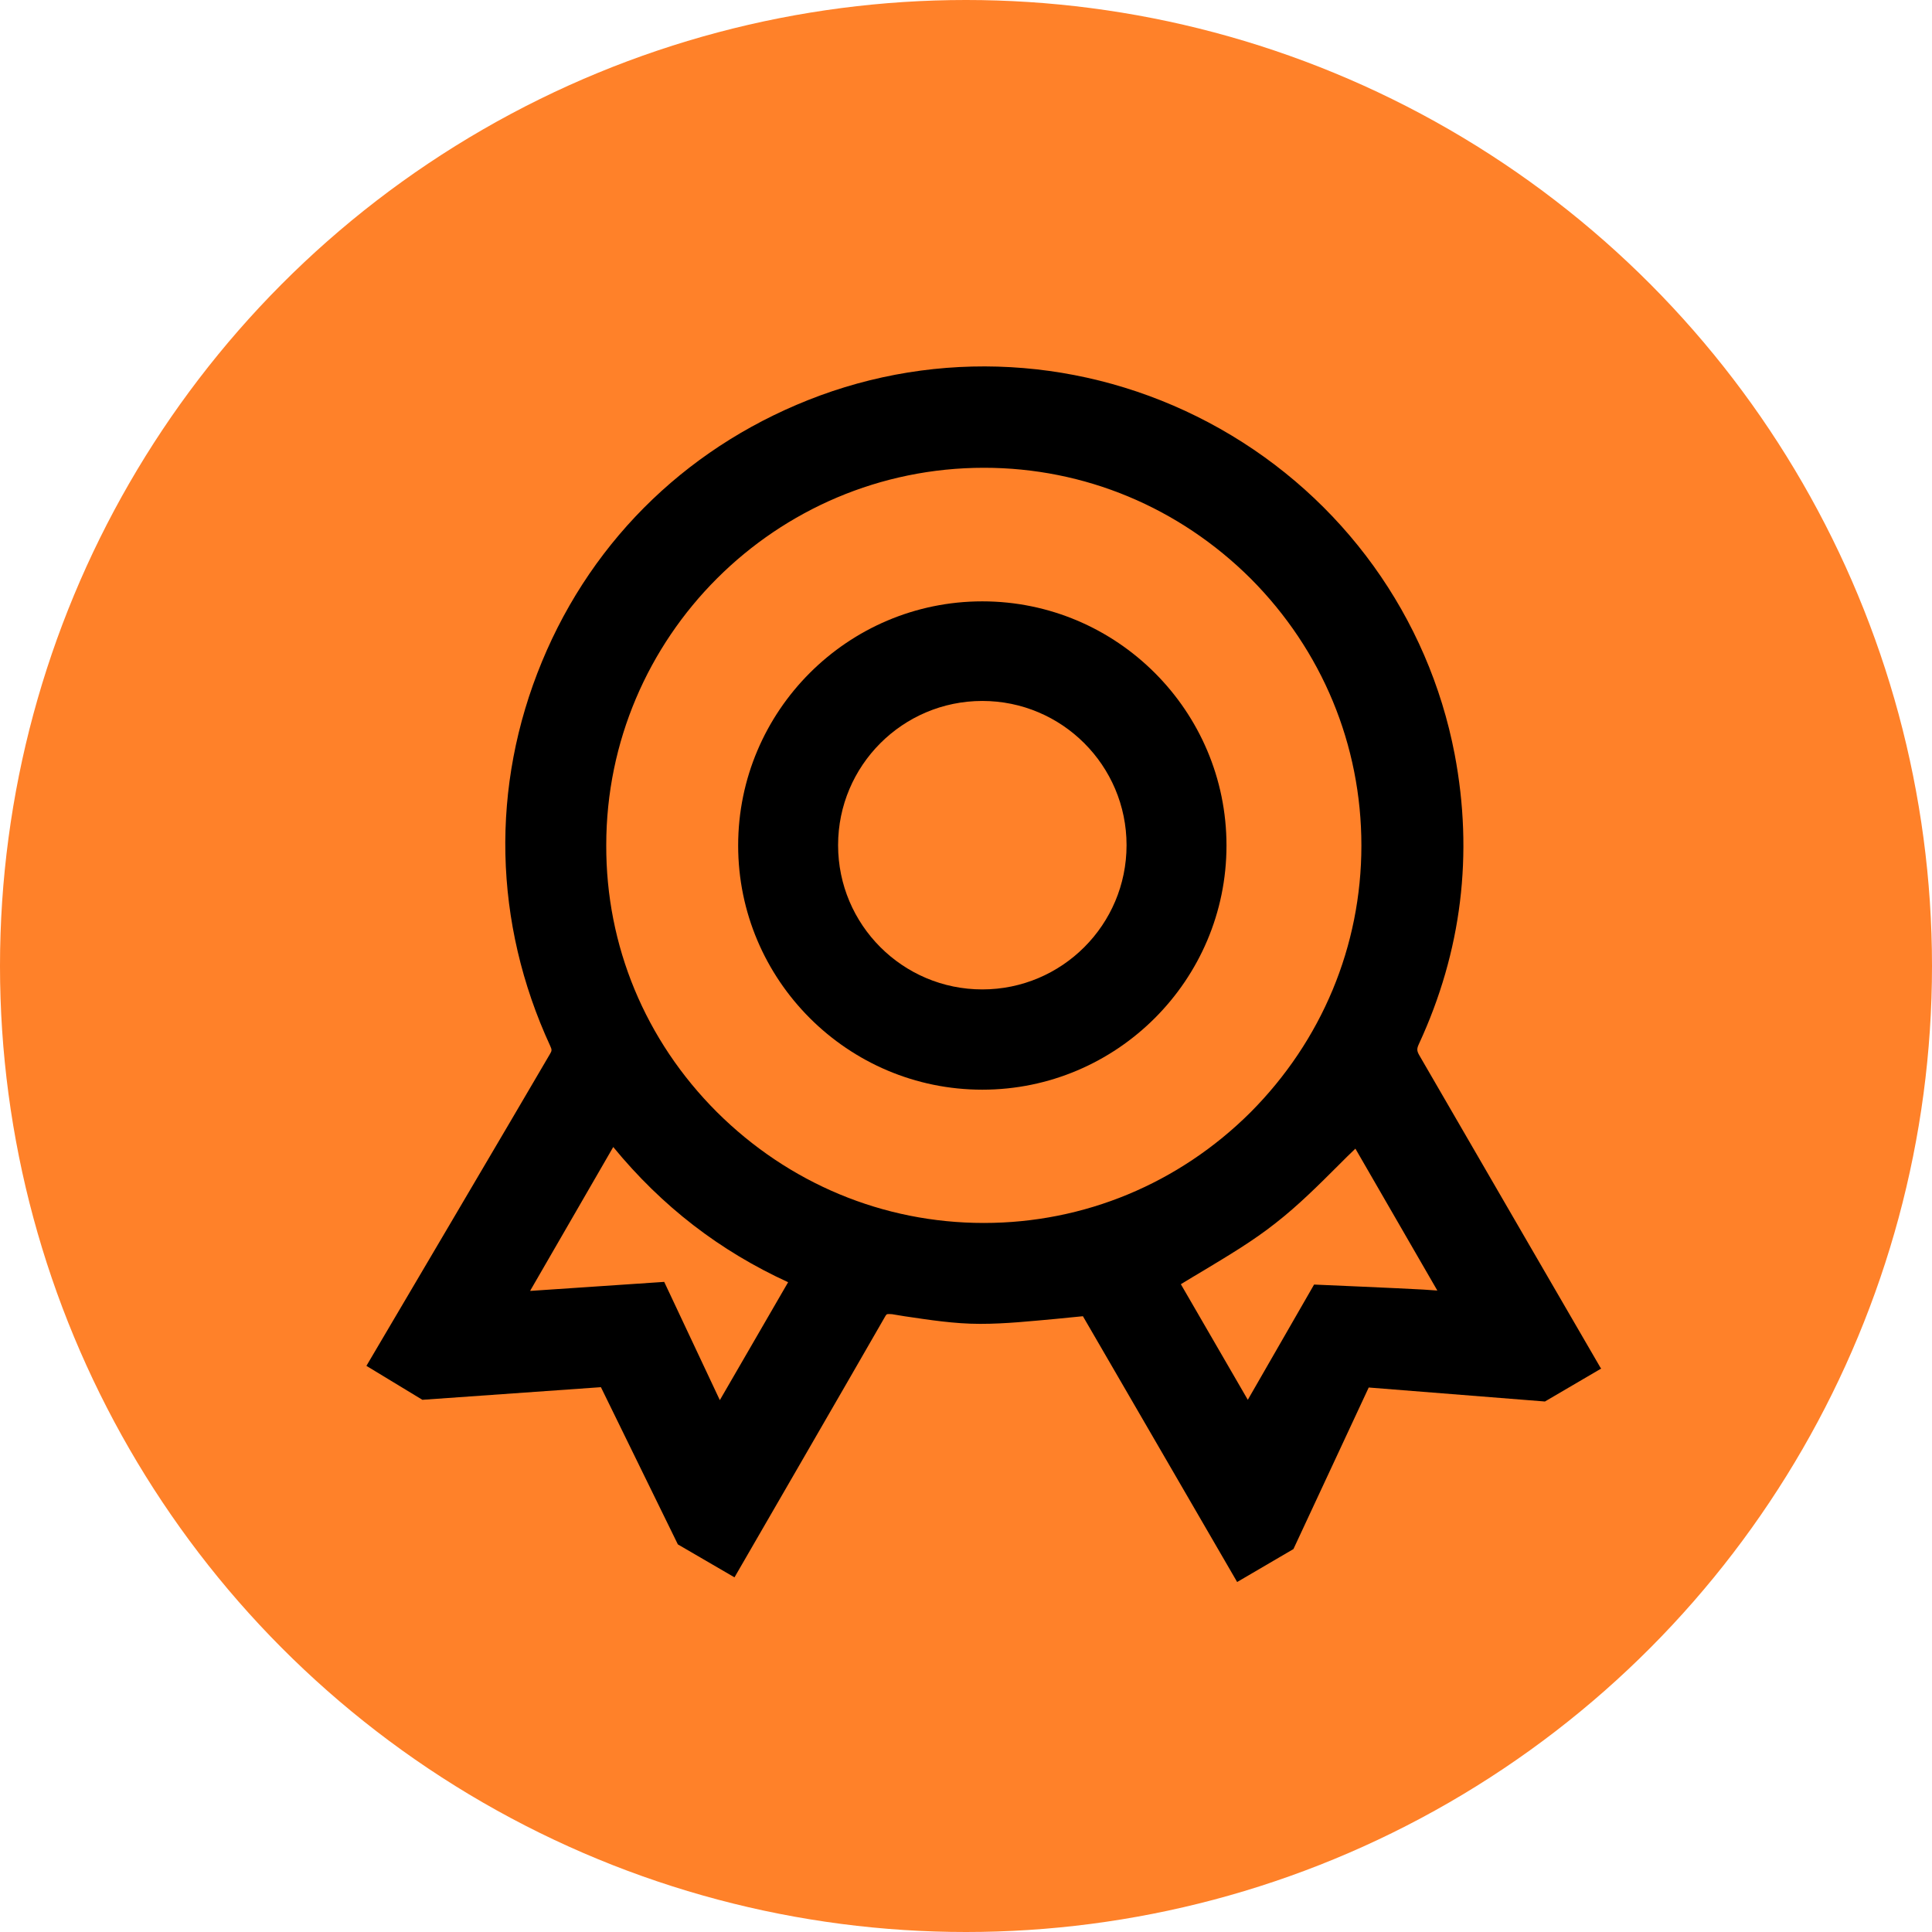
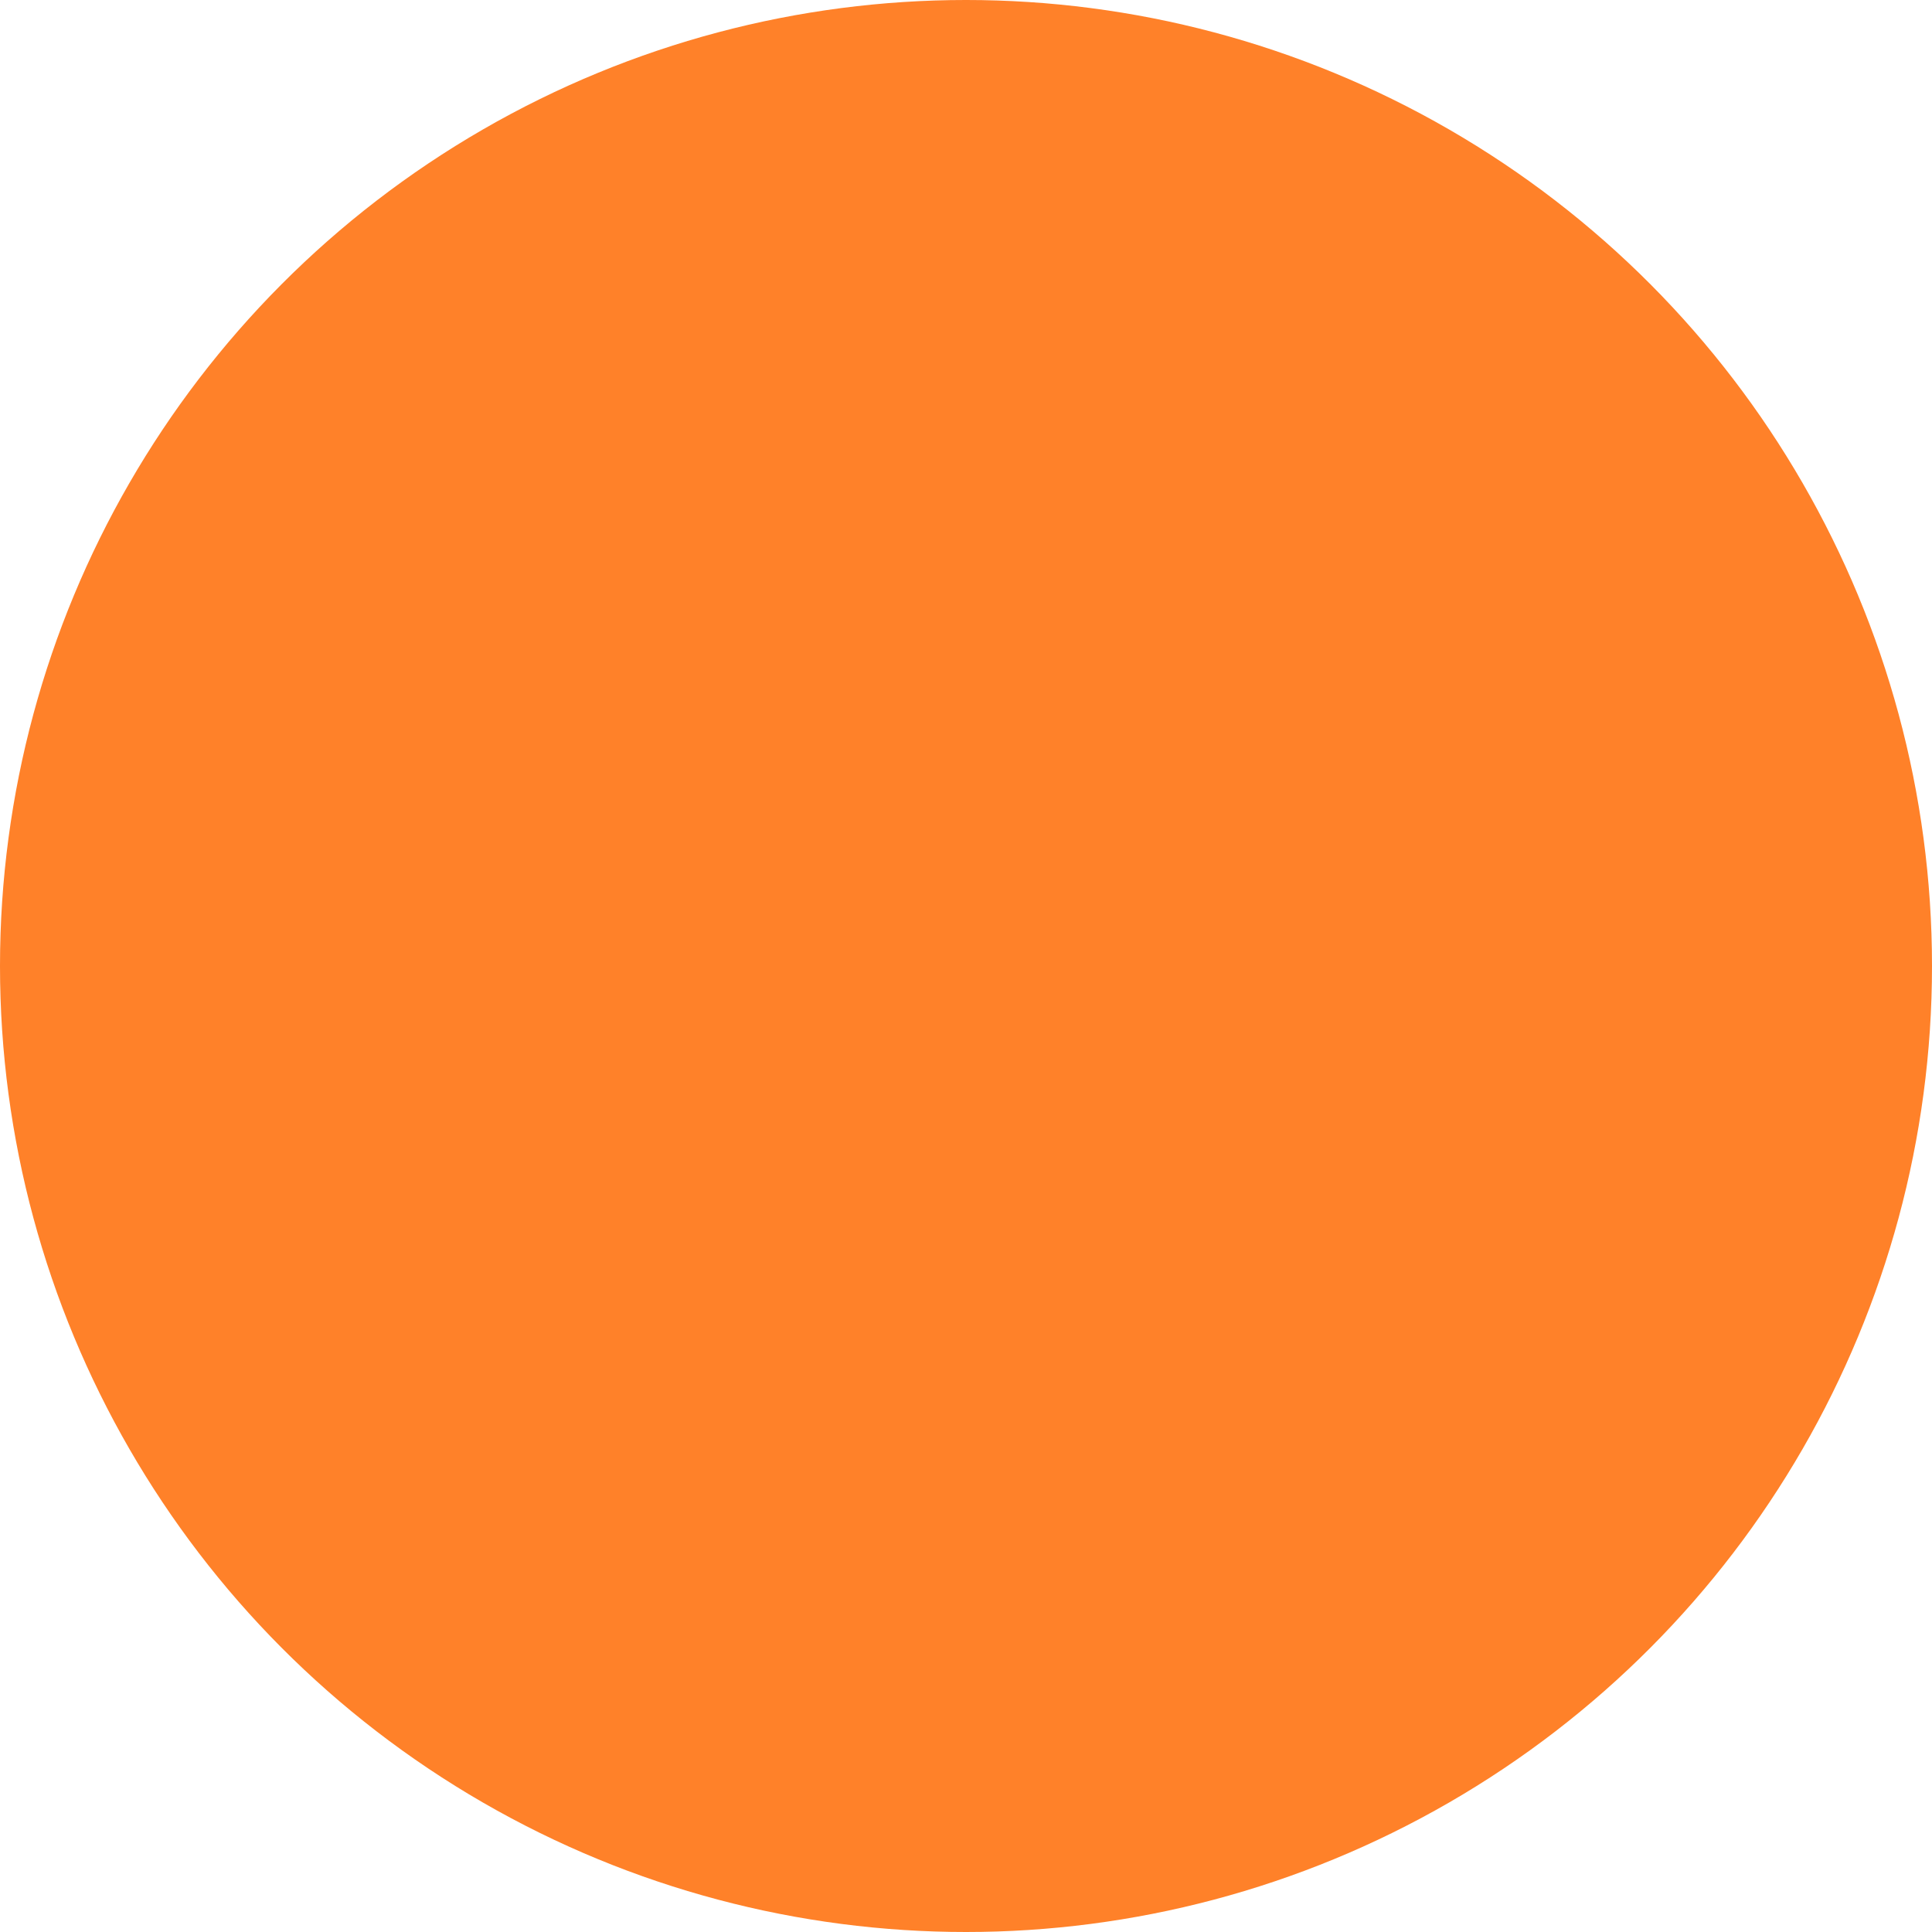
<svg xmlns="http://www.w3.org/2000/svg" width="58" height="58" viewBox="0 0 58 58" fill="none">
  <circle cx="29" cy="29" r="29" fill="#FF8129" />
-   <path d="M48.05 41.063C48.05 41.063 43.79 33.724 42.61 31.683C42.53 31.544 42.53 31.483 42.6 31.334C43.88 28.564 44.24 25.643 43.67 22.643C42.88 18.514 40.31 14.954 36.63 12.873C32.95 10.793 28.57 10.424 24.62 11.873C20.79 13.284 17.82 16.113 16.27 19.863C14.72 23.604 14.81 27.703 16.52 31.404C16.57 31.514 16.57 31.544 16.51 31.643C15.76 32.934 11 41.004 11 41.004L12.68 42.023L18.04 41.644L20.35 46.364L22.05 47.353C22.05 47.353 25.69 41.063 26.56 39.544C26.6 39.464 26.63 39.453 26.63 39.453C26.63 39.453 26.67 39.444 26.78 39.453L27.15 39.514C27.89 39.623 28.65 39.743 29.41 39.743H29.44C30.19 39.743 30.93 39.663 31.71 39.593C31.97 39.563 32.24 39.544 32.51 39.514L37.14 47.493L38.83 46.504L41.09 41.654L46.38 42.074L48.07 41.084L48.05 41.063ZM15.92 38.743L18.41 34.434C19.88 36.224 21.61 37.553 23.66 38.493L21.61 42.033L19.94 38.483L15.92 38.754V38.743ZM29.54 36.714H29.53C26.51 36.714 23.67 35.523 21.52 33.383C19.37 31.233 18.19 28.393 18.2 25.373C18.2 19.123 23.29 14.043 29.54 14.043C32.56 14.043 35.4 15.233 37.55 17.373C39.69 19.523 40.87 22.363 40.87 25.384C40.87 28.404 39.68 31.244 37.54 33.394C35.39 35.533 32.55 36.714 29.54 36.714ZM39.45 38.563L37.46 42.023L35.45 38.553C35.68 38.413 35.91 38.273 36.13 38.144C36.86 37.703 37.62 37.254 38.3 36.714C38.98 36.184 39.6 35.563 40.2 34.964C40.36 34.803 40.52 34.644 40.69 34.483L43.15 38.743L42.73 38.714C42.01 38.673 39.44 38.563 39.44 38.563H39.45Z" fill="black" />
-   <path d="M29.49 32.713C25.45 32.713 22.16 29.423 22.16 25.383C22.16 21.343 25.45 18.053 29.49 18.053C33.53 18.053 36.82 21.343 36.82 25.383C36.82 29.423 33.53 32.713 29.49 32.713ZM29.49 21.043C27.1 21.043 25.16 22.983 25.16 25.373C25.16 27.763 27.1 29.703 29.49 29.703C31.88 29.703 33.82 27.763 33.82 25.373C33.82 22.983 31.88 21.043 29.49 21.043Z" fill="black" />
</svg>